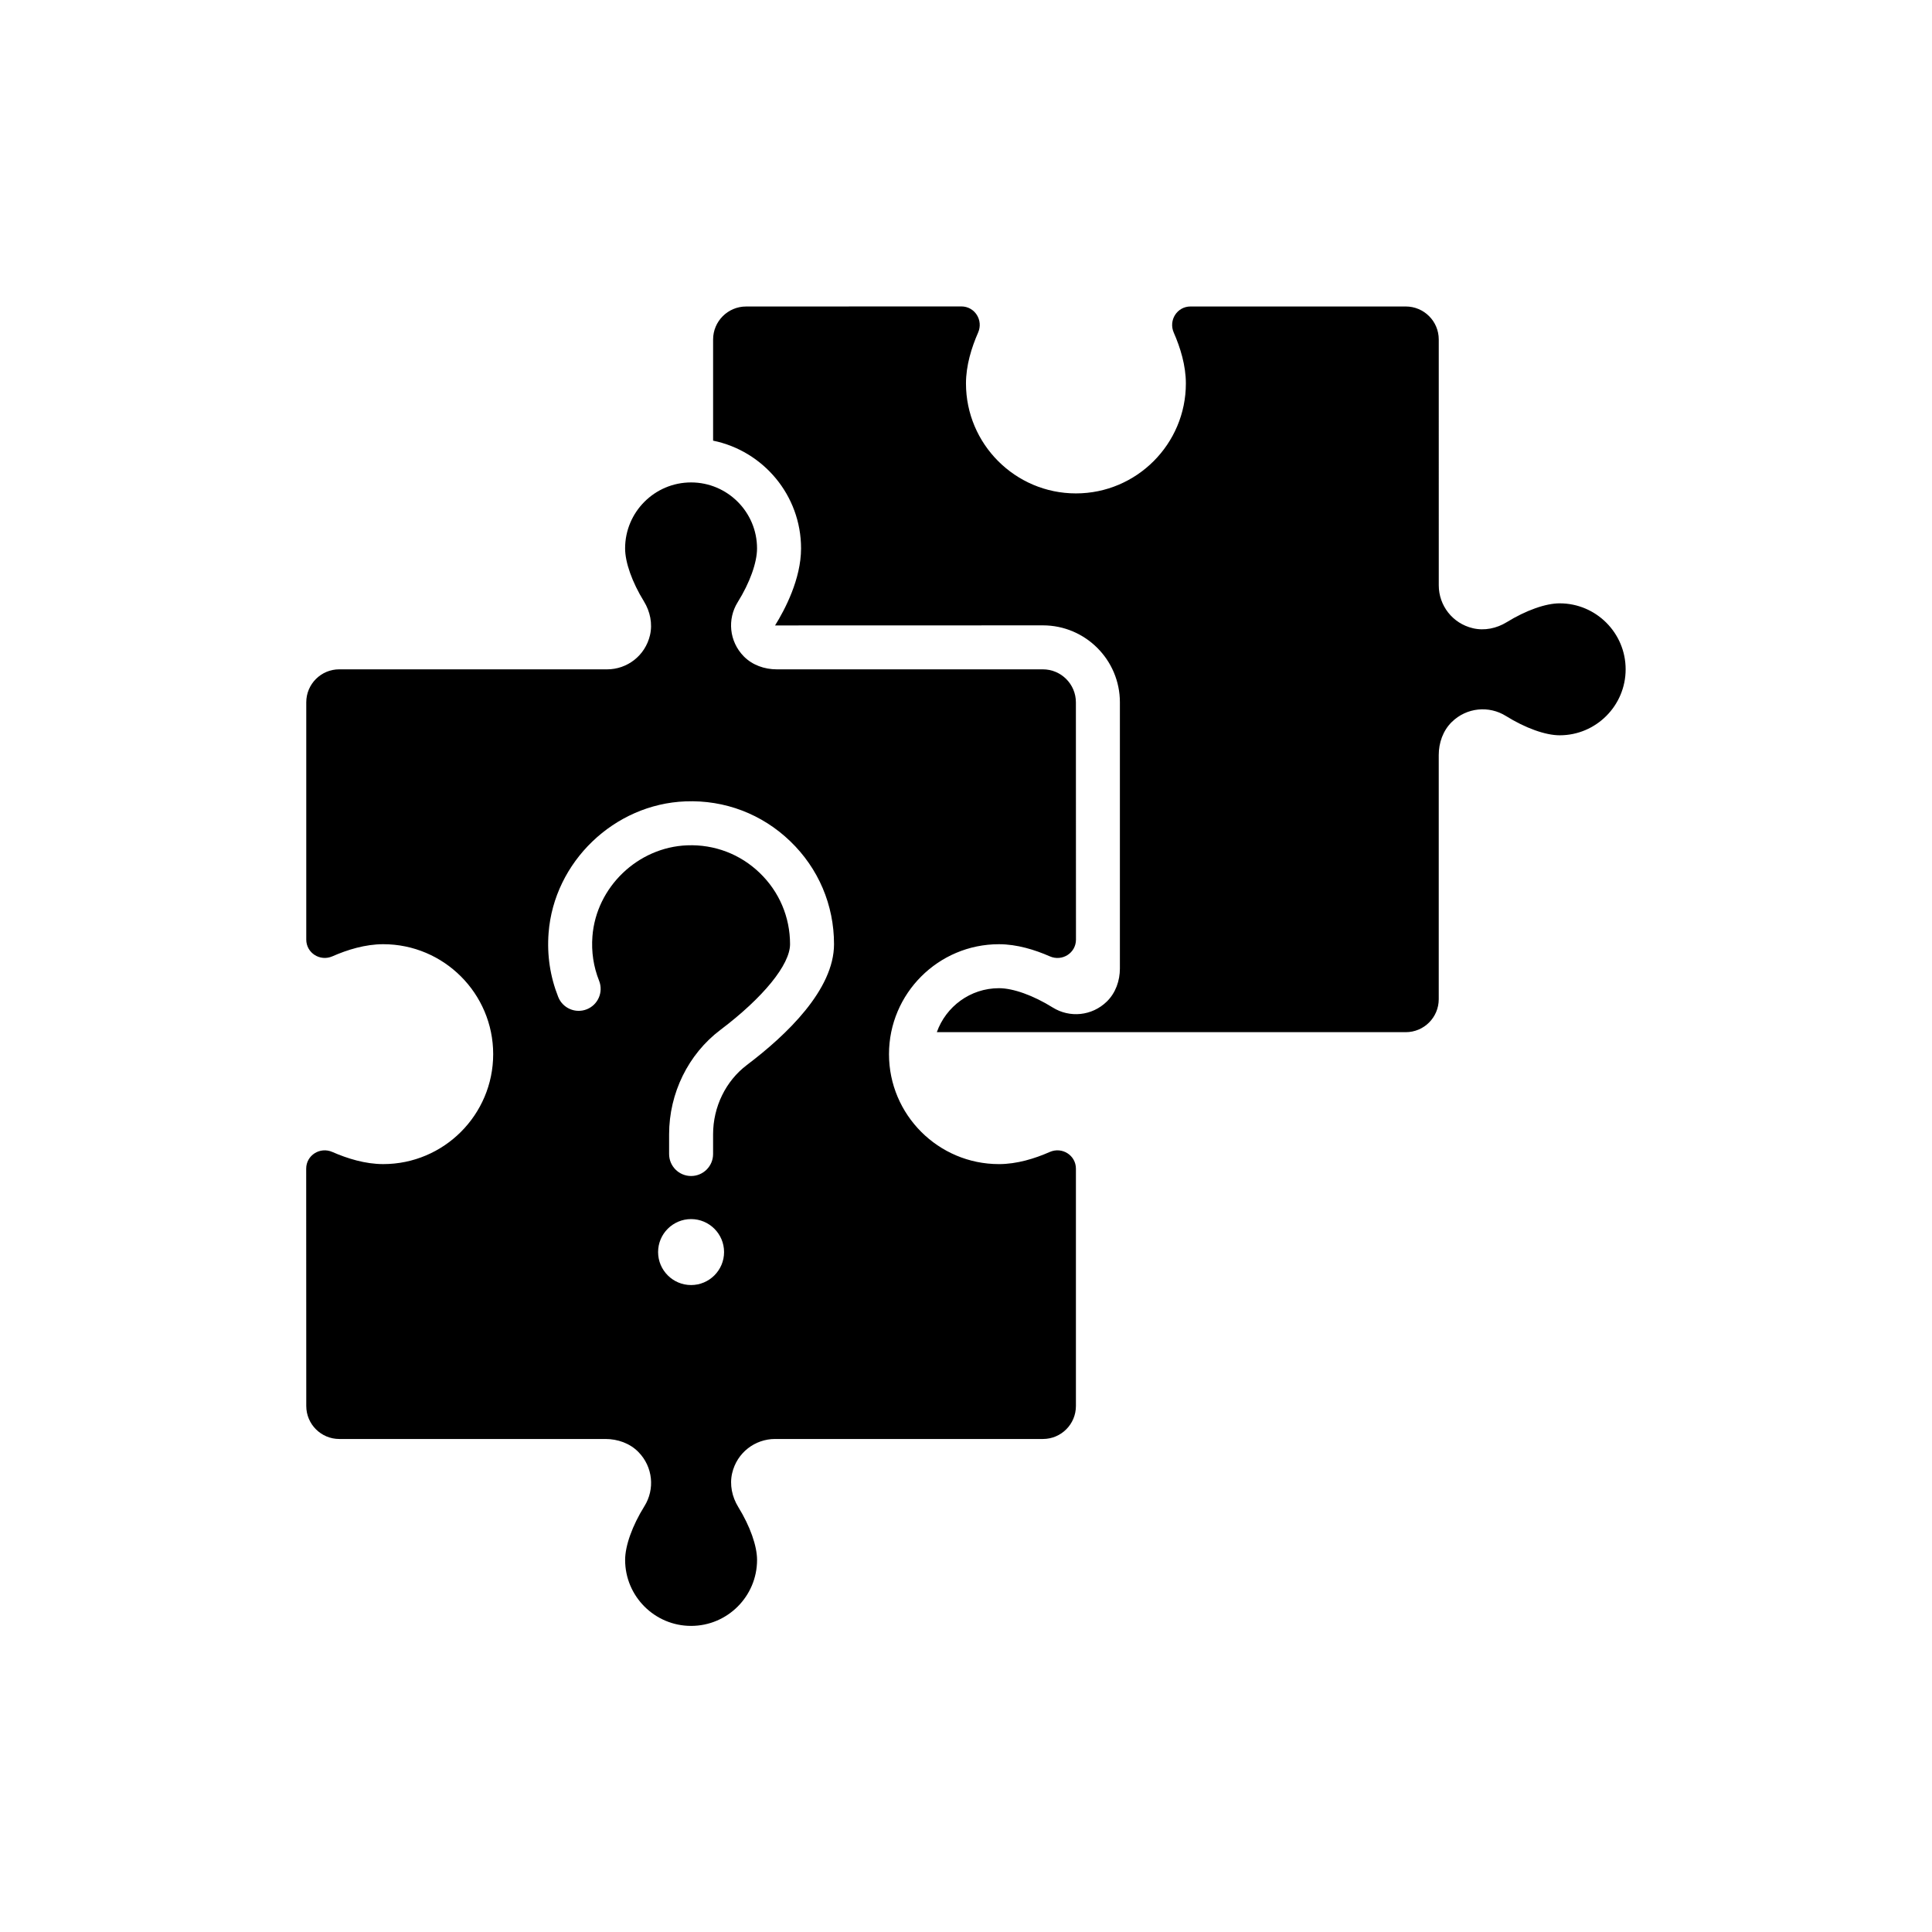
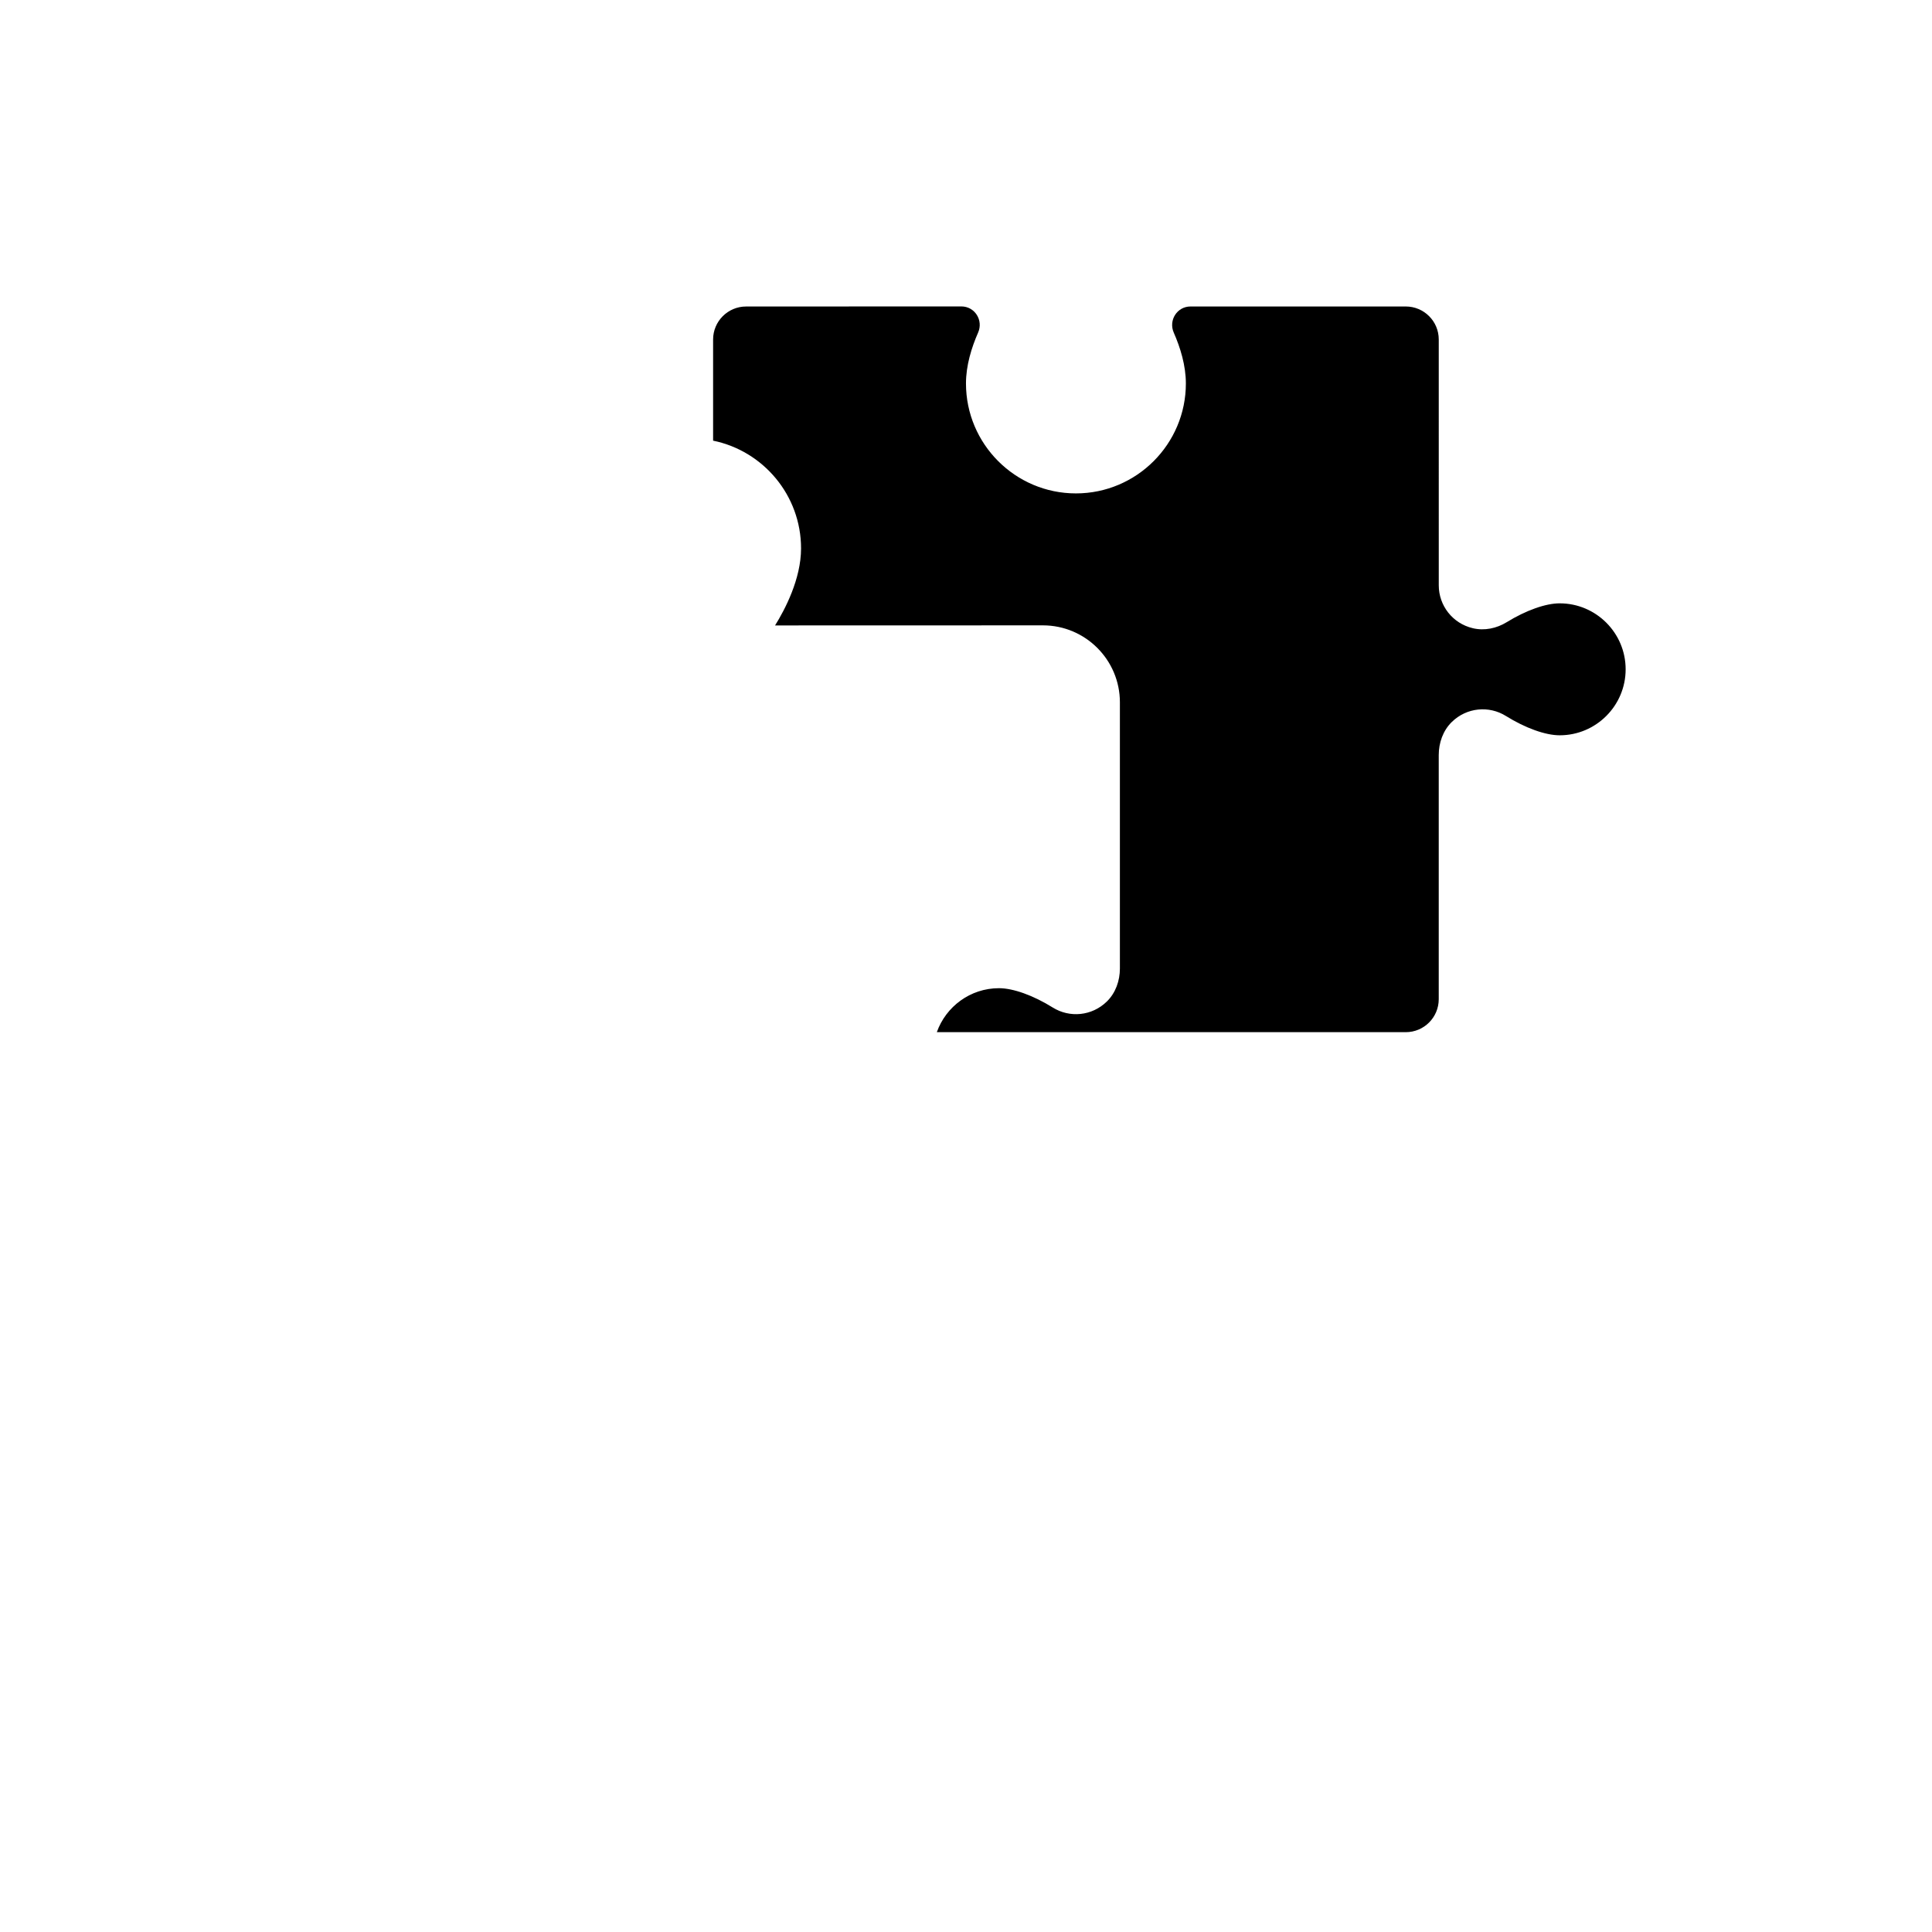
<svg xmlns="http://www.w3.org/2000/svg" fill="#000000" width="800px" height="800px" version="1.1" viewBox="144 144 512 512">
  <g>
    <path d="m557.34 303.89c-3.727 0-8.957 1.863-14.039 4.992-2.668 1.645-5.906 2.328-8.957 1.609-5.449-1.277-9.055-6.062-9.055-11.363l-0.004-65.164c0-4.828-3.914-8.742-8.742-8.742h-57.043c-3.566 0-5.875 3.668-4.438 6.934 1.738 3.953 3.207 8.707 3.207 13.465 0 16.066-13.07 29.137-29.137 29.137-16.066 0-29.137-13.07-29.137-29.137 0-4.766 1.477-9.527 3.215-13.484 1.434-3.266-0.875-6.93-4.441-6.93l-57.047 0.02c-4.82 0-8.742 3.922-8.742 8.742v26.809c13.281 2.707 23.309 14.477 23.309 28.551 0 8.148-4.316 16.289-6.887 20.418l70.988-0.02c11.246 0 20.395 9.148 20.395 20.395v70.539c0 3.246-1.133 6.473-3.449 8.742-3.961 3.879-9.879 4.387-14.348 1.598-5.148-3.207-10.477-5.121-14.254-5.121-7.594 0-14.055 4.879-16.465 11.656h124.27c4.828 0 8.742-3.914 8.742-8.742v-64.703c0-3.246 1.133-6.477 3.453-8.75 3.961-3.883 9.879-4.387 14.344-1.602 5.148 3.207 10.477 5.121 14.254 5.121 9.641 0 17.48-7.844 17.48-17.484 0.004-9.641-7.84-17.484-17.477-17.484z" />
-     <path d="m408.73 452.5c-16.066 0-29.137-13.07-29.137-29.137 0-16.066 13.07-29.137 29.137-29.137 4.766 0 9.527 1.477 13.484 3.215 3.266 1.434 6.93-0.875 6.93-4.441l-0.02-62.875c0-4.82-3.922-8.742-8.742-8.742h-70.535c-3.246 0-6.473-1.129-8.746-3.449-3.879-3.961-4.387-9.879-1.602-14.348 3.207-5.148 5.125-10.477 5.125-14.254 0-9.641-7.844-17.484-17.484-17.484s-17.48 7.844-17.48 17.484c0 3.723 1.859 8.953 4.984 14.031 1.645 2.672 2.328 5.906 1.613 8.961-1.273 5.449-6.059 9.059-11.363 9.059l-70.988-0.004c-4.828 0-8.742 3.914-8.742 8.742v62.871c0 3.566 3.668 5.875 6.934 4.438 3.949-1.738 8.707-3.207 13.465-3.207 16.066 0 29.137 13.07 29.137 29.137s-13.07 29.137-29.137 29.137c-4.766 0-9.527-1.477-13.488-3.215-3.266-1.434-6.934 0.875-6.93 4.441l0.02 62.879c0 4.82 3.922 8.742 8.742 8.742h70.527c3.246 0 6.477 1.129 8.75 3.449 3.883 3.961 4.387 9.879 1.602 14.348-3.207 5.144-5.121 10.477-5.121 14.254 0 9.641 7.844 17.484 17.48 17.484 9.641 0 17.484-7.844 17.484-17.484 0-3.723-1.859-8.953-4.984-14.027-1.645-2.672-2.332-5.906-1.617-8.961 1.27-5.453 6.062-9.062 11.363-9.062h70.996c4.828 0 8.742-3.914 8.742-8.742v-62.883c0-3.57-3.676-5.875-6.941-4.434-3.949 1.746-8.699 3.215-13.457 3.215zm-81.586 32.051c-4.82 0-8.742-3.922-8.742-8.742 0-4.82 3.922-8.738 8.742-8.738 4.82 0 8.742 3.922 8.742 8.738 0 4.82-3.922 8.742-8.742 8.742zm14.785-58.312c-5.606 4.234-8.953 11.098-8.953 18.363v5.223c0 3.219-2.609 5.828-5.828 5.828s-5.828-2.609-5.828-5.828v-5.223c0-10.902 5.078-21.242 13.586-27.664 11.391-8.602 18.465-17.305 18.465-22.715 0-7.191-2.856-13.902-8.039-18.895-5.18-4.988-12.004-7.582-19.215-7.309-13.09 0.496-24.121 11.094-25.117 24.125-0.312 4.074 0.281 8.035 1.766 11.762 1.188 2.992-0.273 6.379-3.262 7.566-2.992 1.188-6.379-0.273-7.566-3.262-2.144-5.391-3.004-11.098-2.555-16.957 1.438-18.84 17.383-34.164 36.293-34.883 10.406-0.402 20.258 3.356 27.742 10.562 7.488 7.207 11.609 16.898 11.609 27.289 0 12.047-12.562 24.059-23.098 32.016z" />
  </g>
</svg>